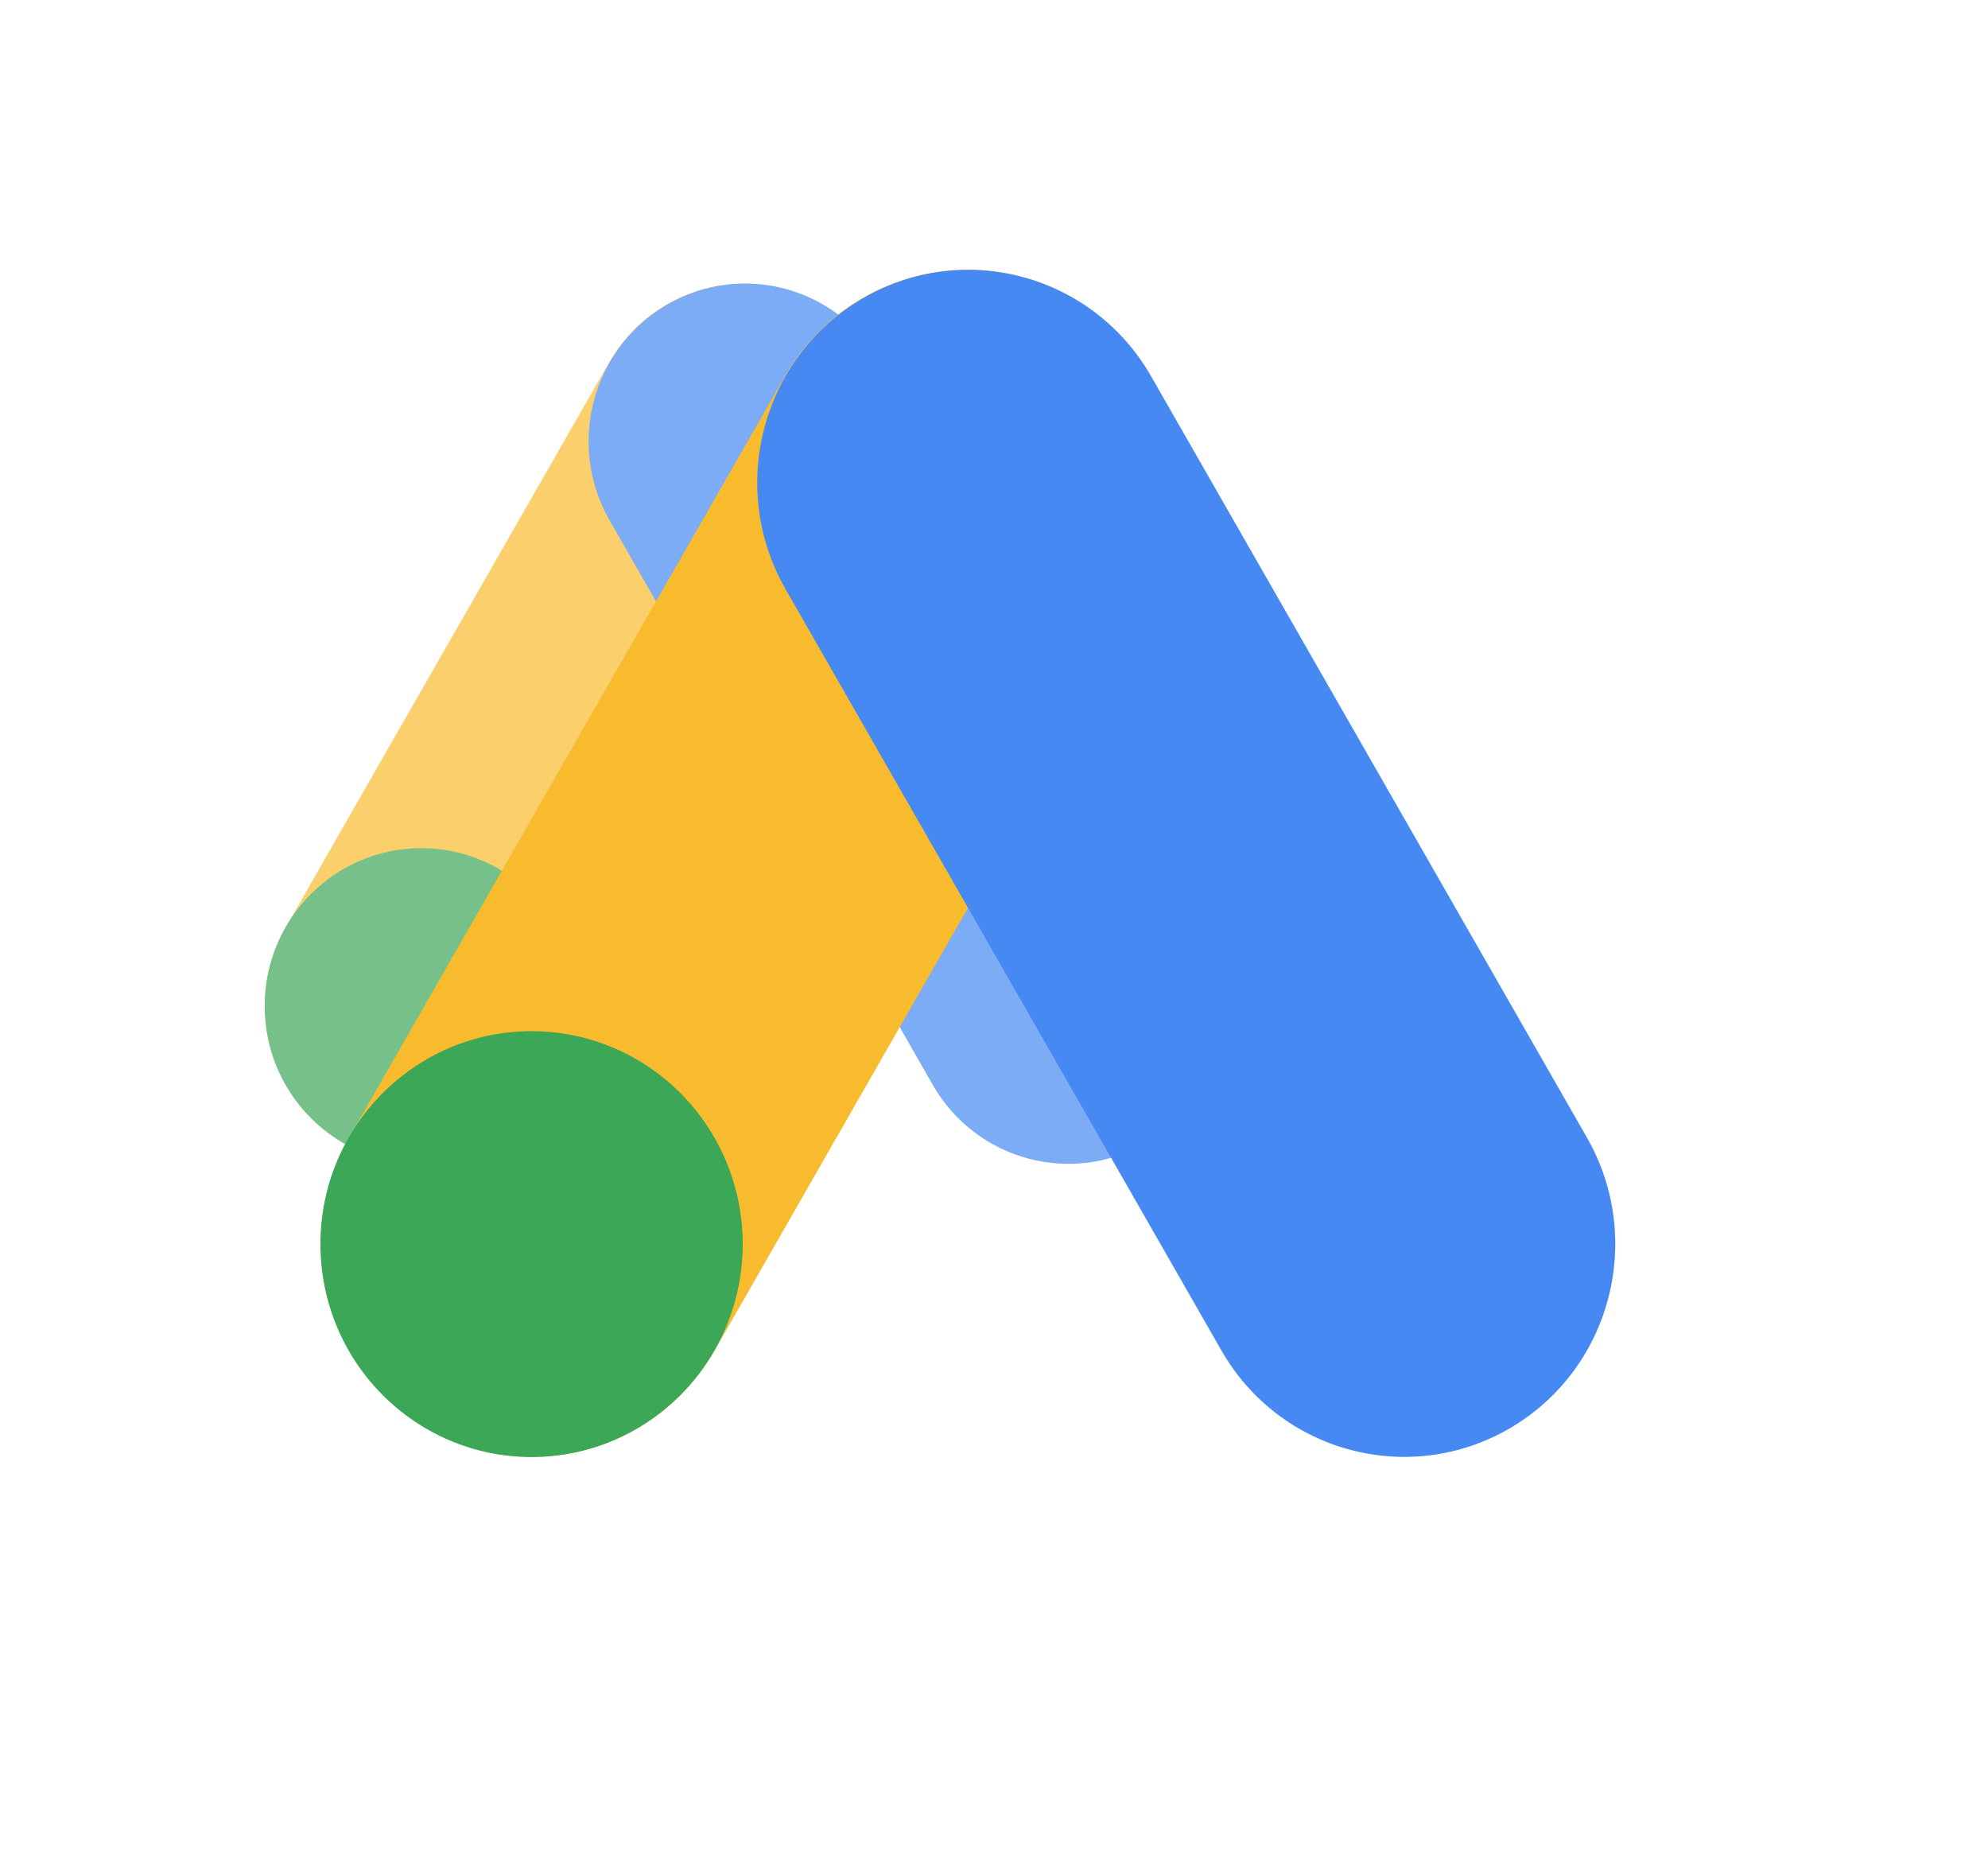
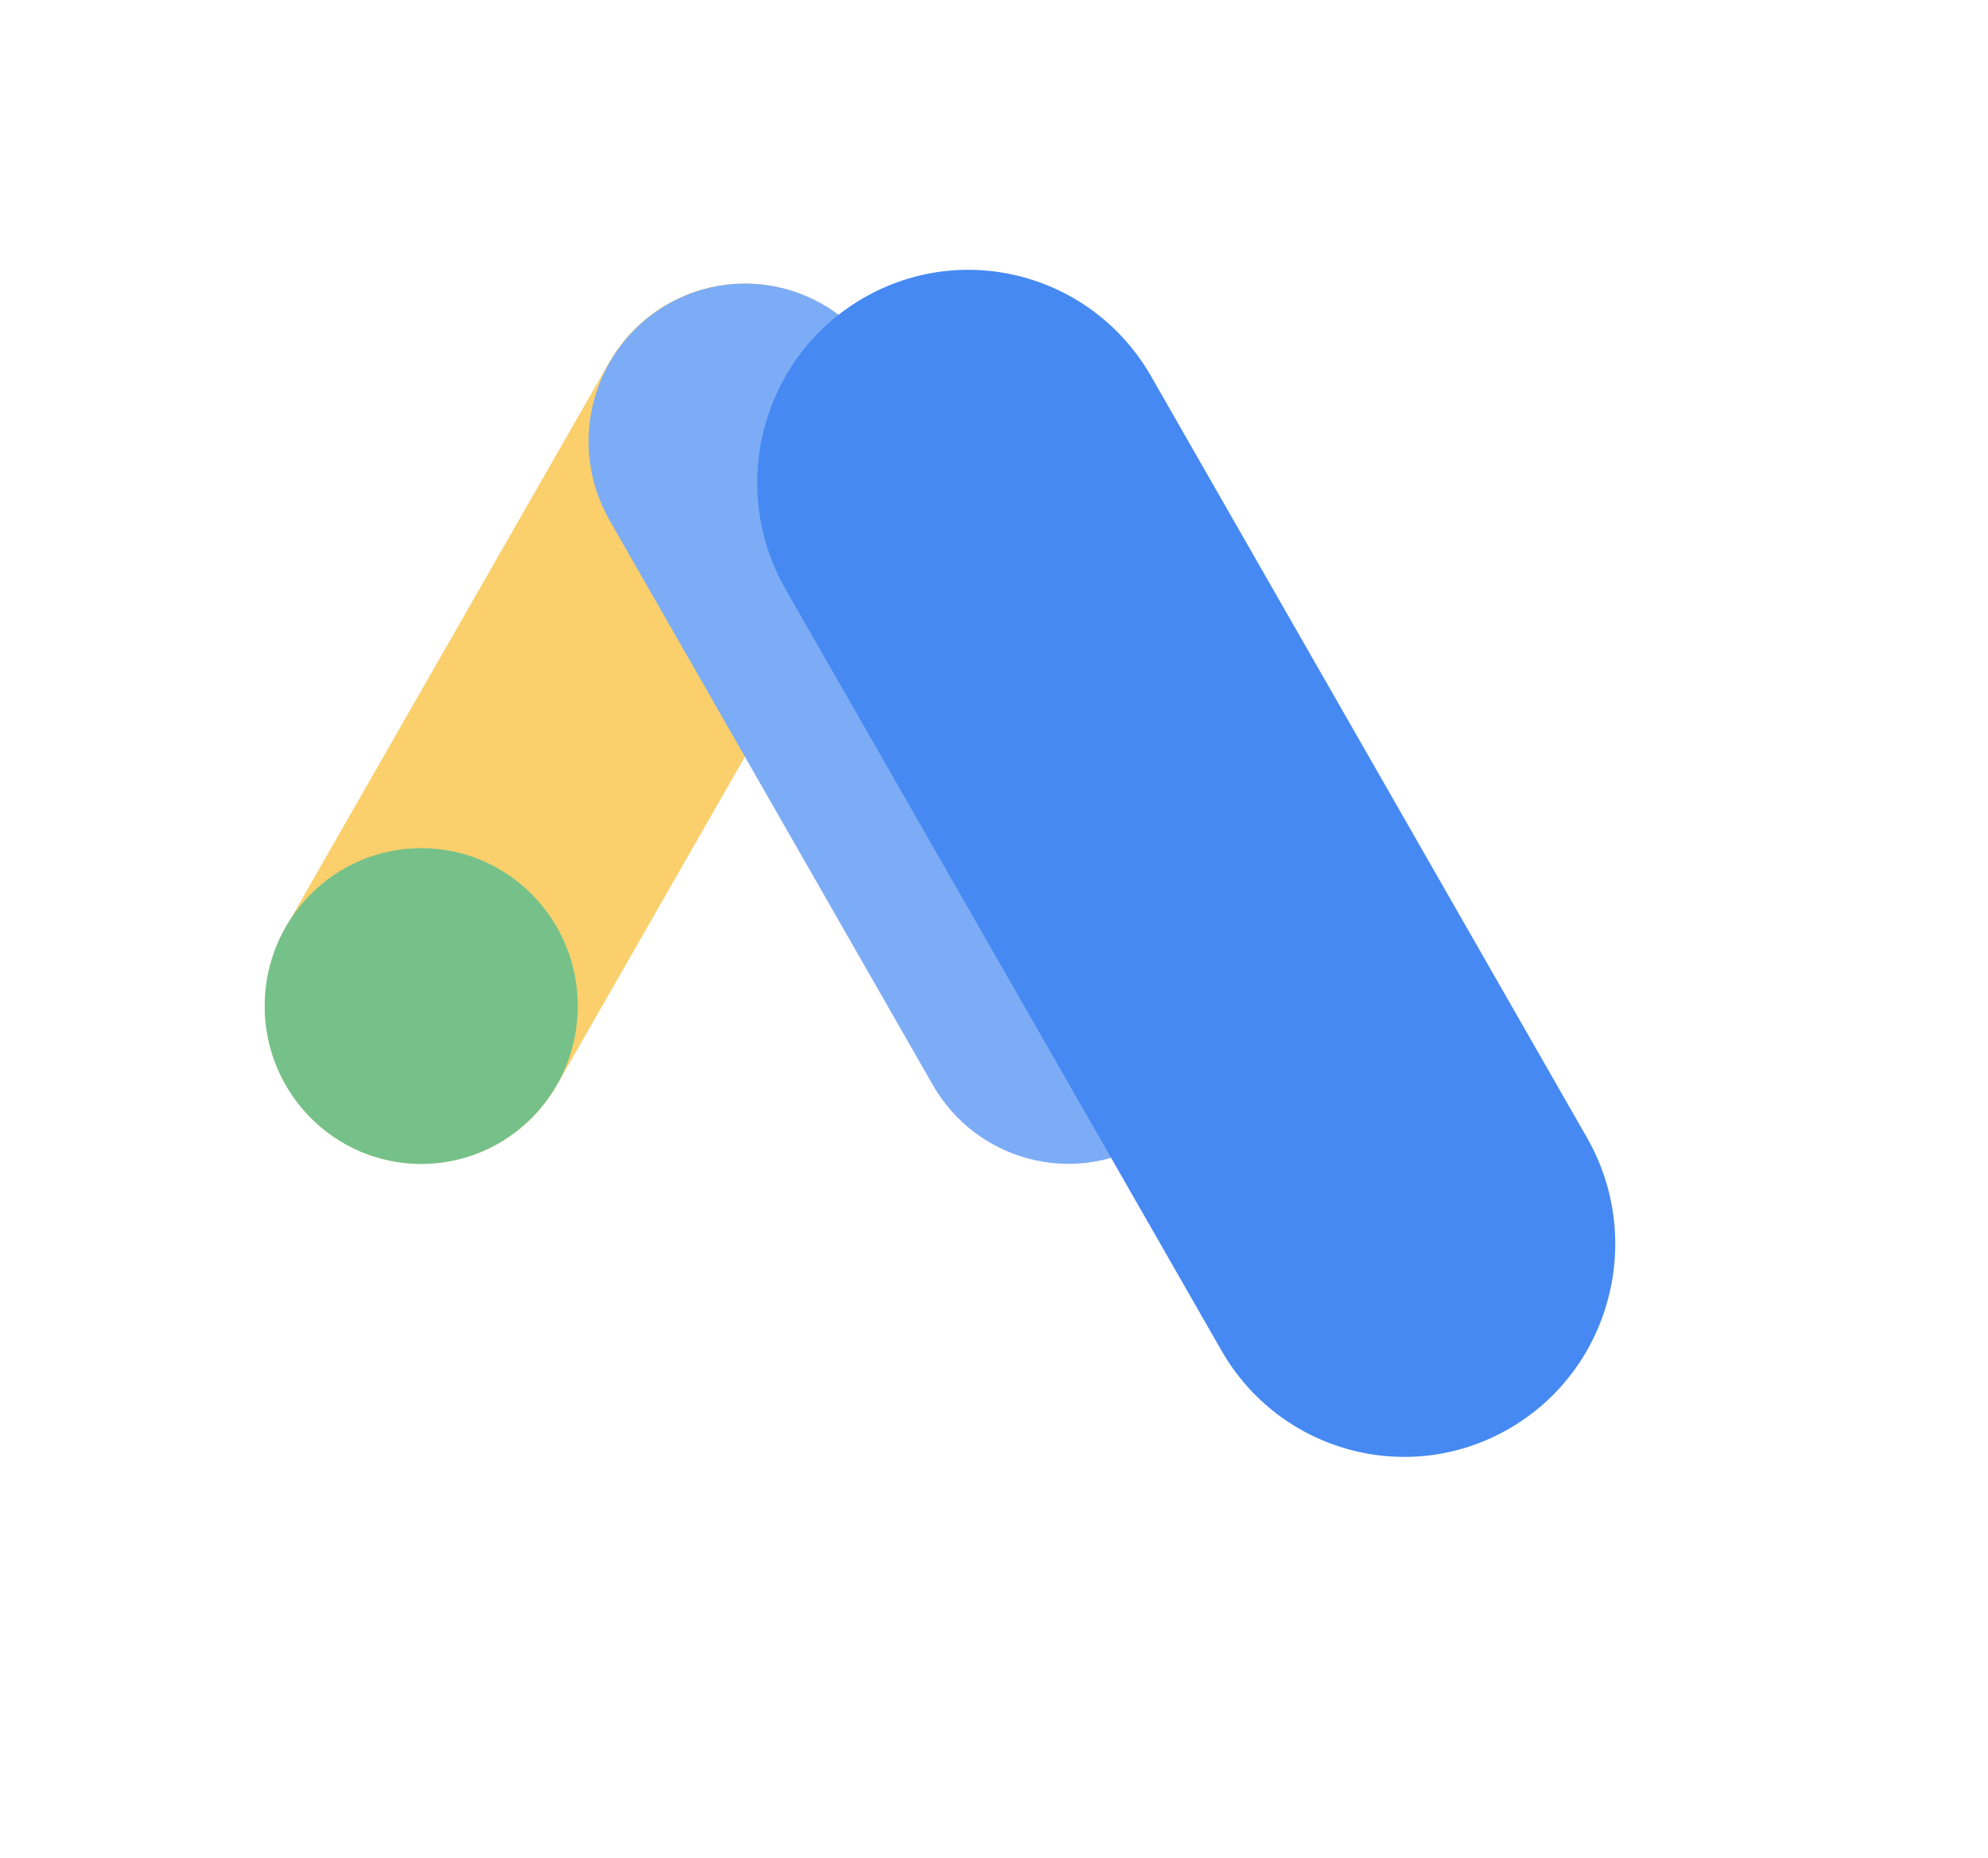
<svg xmlns="http://www.w3.org/2000/svg" width="76" height="71" fill="none">
  <g opacity=".7" filter="url(#a)">
    <path d="M33.65 19.888c1.652-2.885.671-6.575-2.19-8.24-2.862-1.667-6.522-.678-8.174 2.207L10.93 35.433c-1.652 2.886-.672 6.575 2.19 8.241 2.862 1.666 6.521.677 8.174-2.208L33.65 19.888Z" fill="#F8BB2D" />
-     <path d="M22.088 38.452c0 3.333-2.68 6.035-5.985 6.035-3.306 0-5.985-2.702-5.985-6.035 0-3.332 2.68-6.034 5.985-6.034s5.985 2.702 5.985 6.034Z" fill="#3BA757" />
+     <path d="M22.088 38.452c0 3.333-2.68 6.035-5.985 6.035-3.306 0-5.985-2.702-5.985-6.035 0-3.332 2.68-6.034 5.985-6.034s5.985 2.702 5.985 6.034" fill="#3BA757" />
    <path d="M23.304 19.888c-1.652-2.885-.672-6.575 2.19-8.24 2.862-1.667 6.521-.678 8.173 2.207l12.356 21.578c1.653 2.886.672 6.575-2.19 8.241-2.861 1.666-6.521.677-8.173-2.208L23.304 19.888Z" fill="#4689F2" />
  </g>
-   <path d="M43.982 22.517c2.228-3.891.906-8.867-2.953-11.113-3.86-2.247-8.794-.913-11.022 2.977L13.345 43.48c-2.228 3.89-.906 8.866 2.953 11.113 3.86 2.246 8.794.913 11.022-2.978l16.662-29.097Z" fill="#F8BB2D" />
-   <path d="M28.392 47.55c0 4.494-3.614 8.138-8.071 8.138-4.458 0-8.071-3.644-8.071-8.138s3.613-8.137 8.07-8.137c4.458 0 8.072 3.643 8.072 8.137Z" fill="#3BA757" />
  <path d="M30.03 22.517c-2.227-3.891-.905-8.867 2.954-11.113 3.86-2.247 8.794-.913 11.022 2.977L60.668 43.48c2.228 3.89.906 8.866-2.954 11.113-3.859 2.246-8.793.913-11.021-2.978L30.03 22.517Z" fill="#4689F2" />
  <defs>
    <filter id="a" x="-5.64" y="-6.45" width="72.674" height="71.933" filterUnits="userSpaceOnUse" color-interpolation-filters="sRGB">
      <feFlood flood-opacity="0" result="BackgroundImageFix" />
      <feBlend in="SourceGraphic" in2="BackgroundImageFix" result="shape" />
      <feGaussianBlur stdDeviation="4.82" result="effect1_foregroundBlur_76_295" />
    </filter>
  </defs>
</svg>